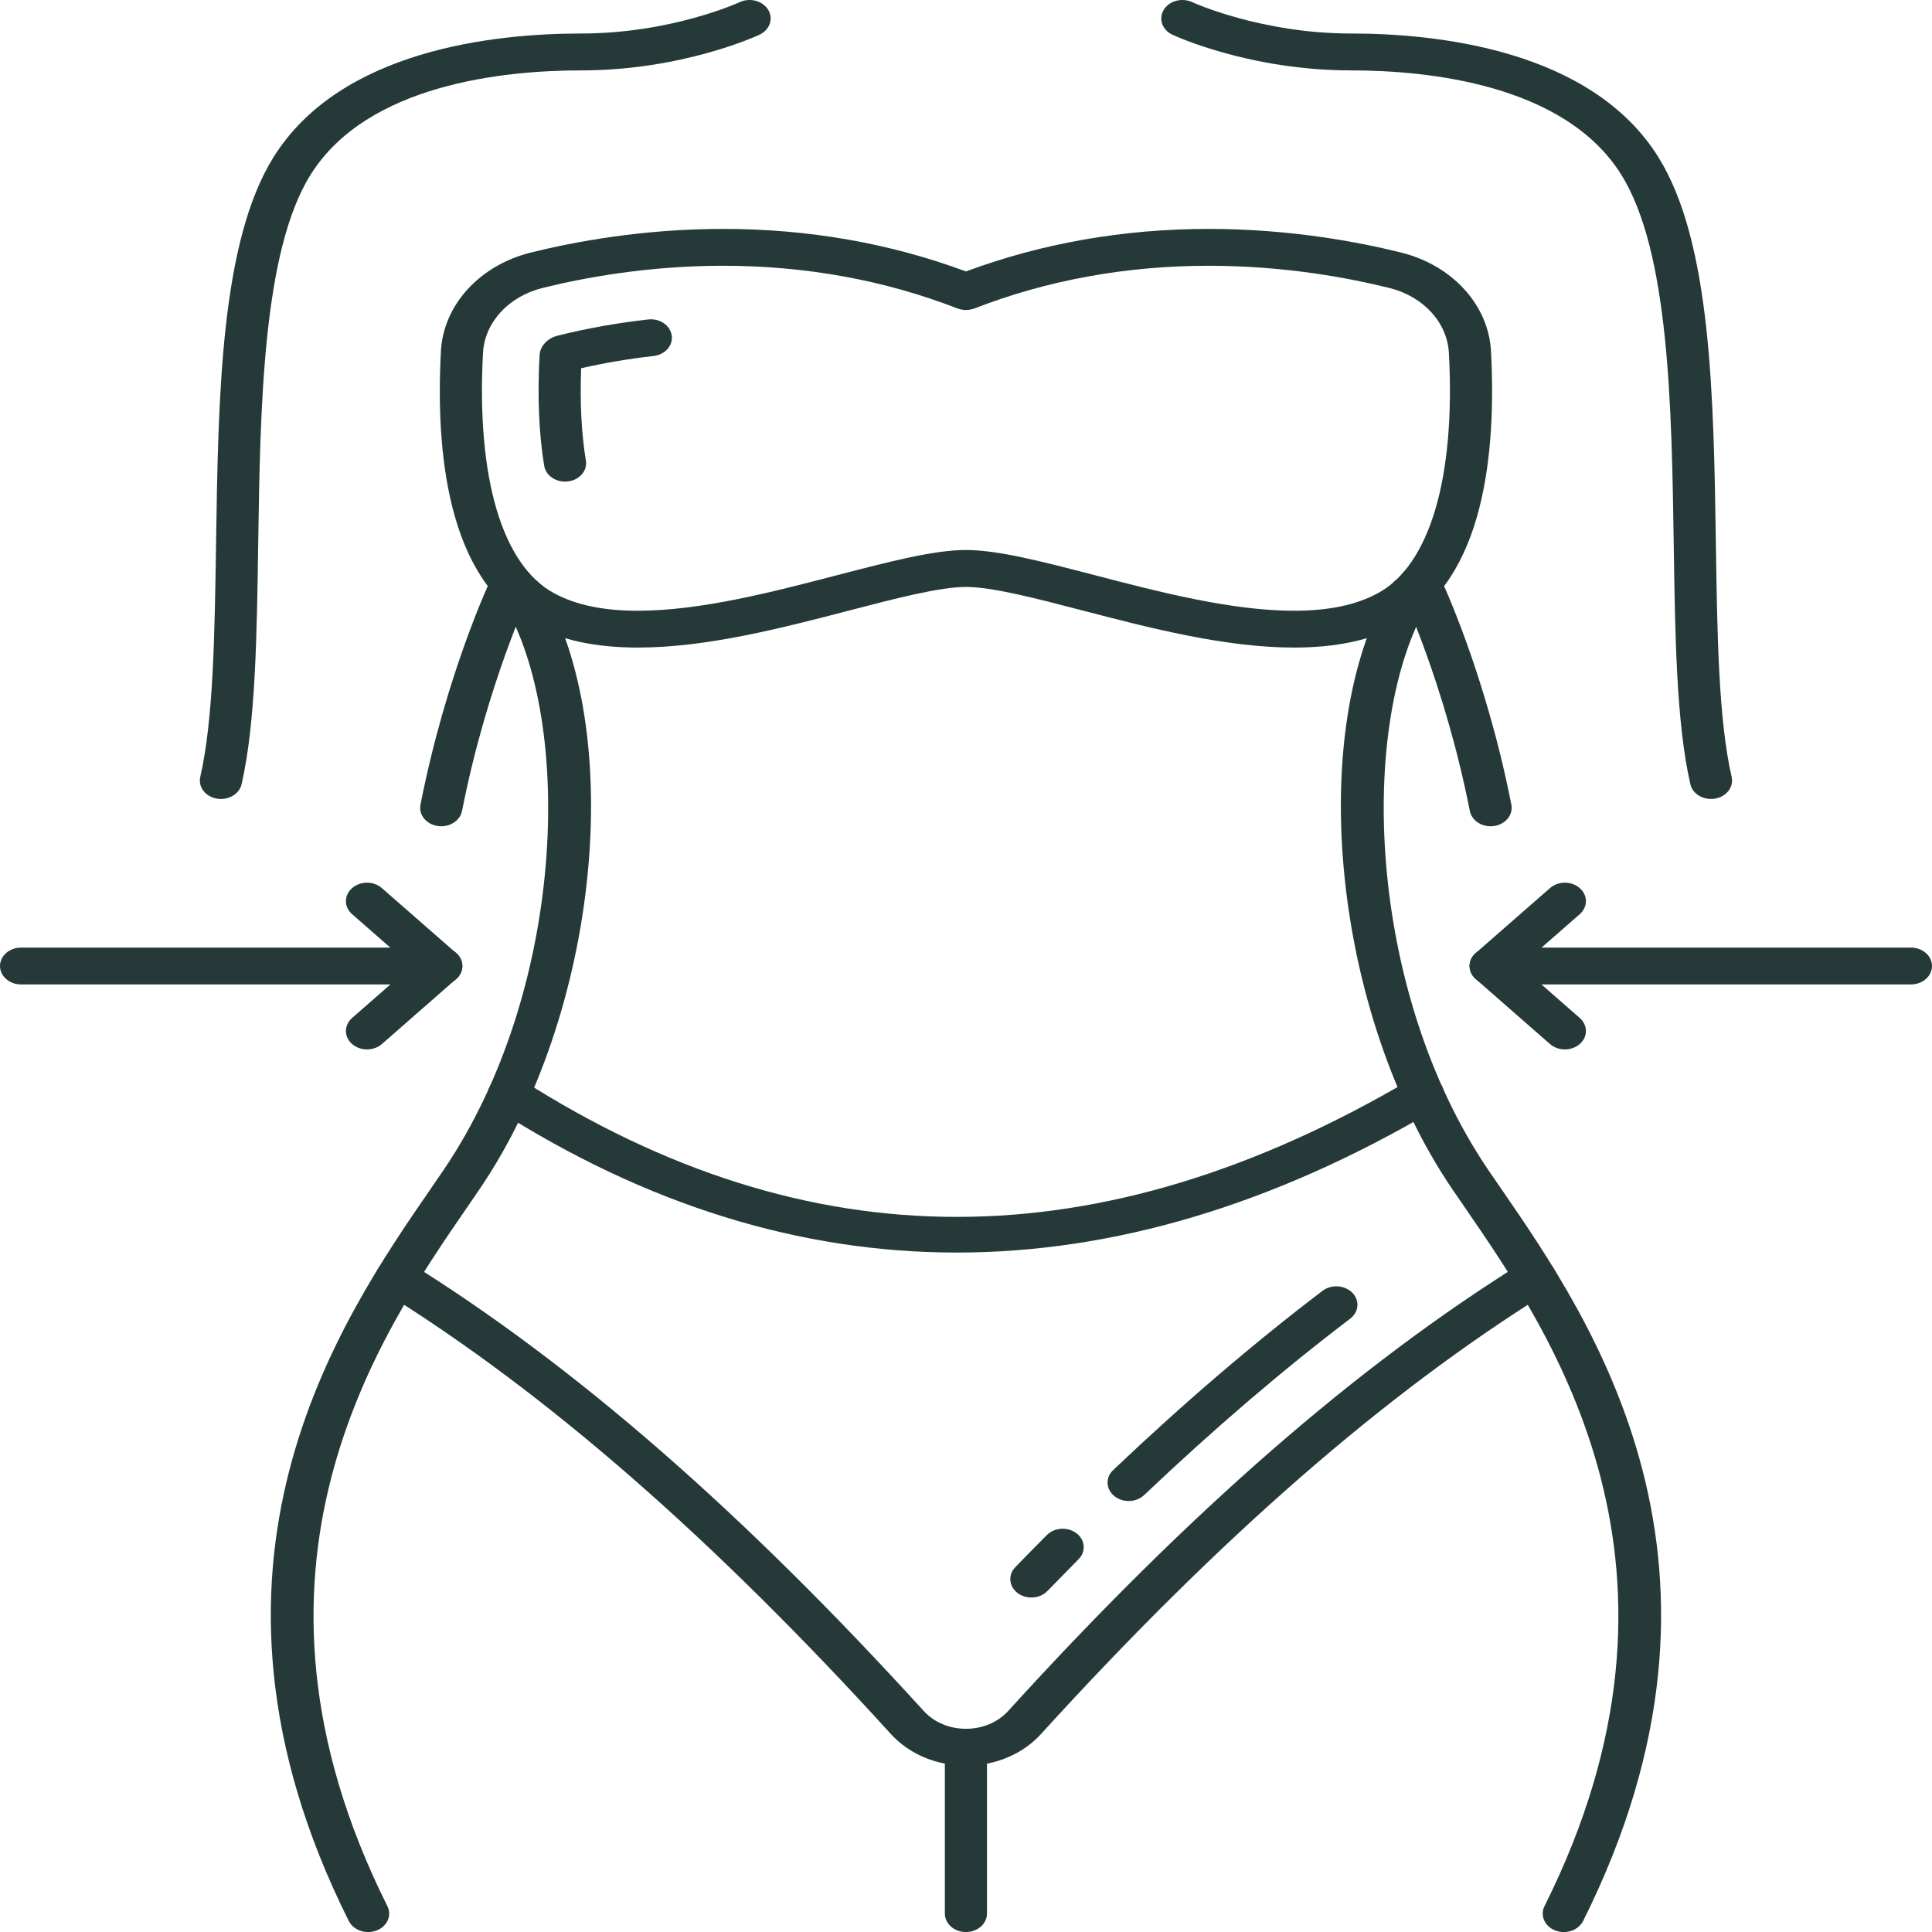
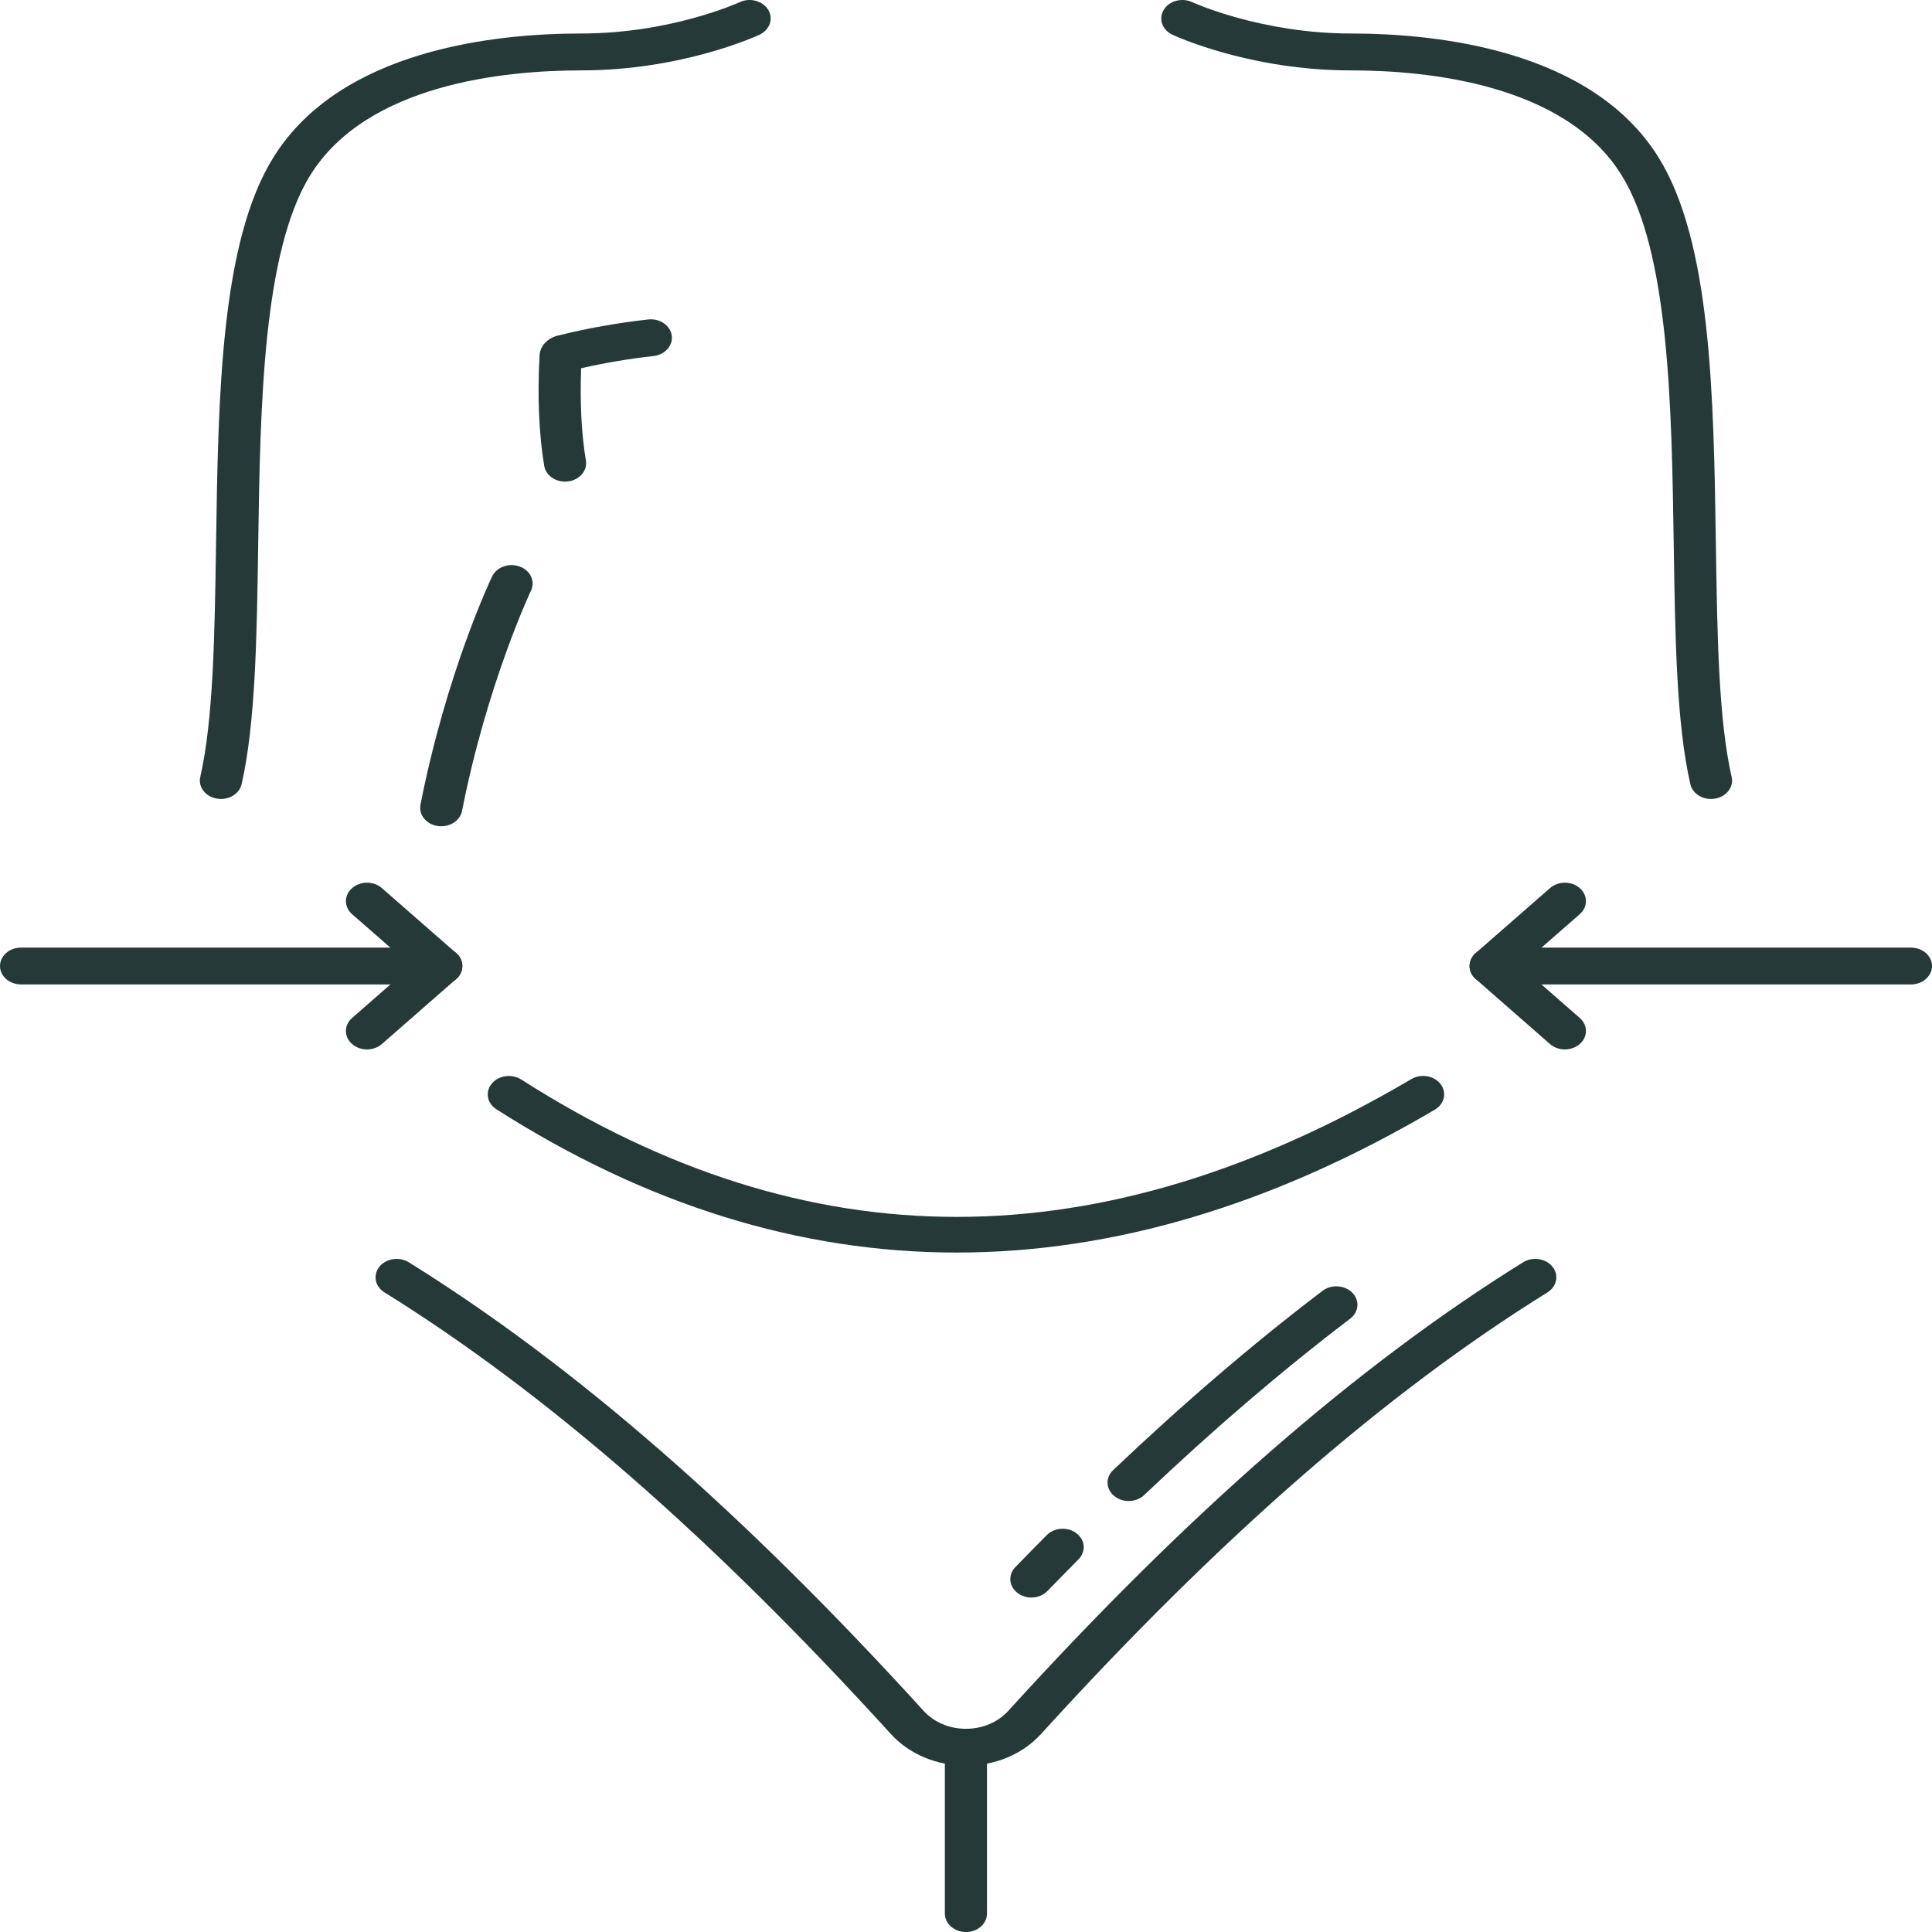
<svg xmlns="http://www.w3.org/2000/svg" width="50" height="50" viewBox="0 0 50 50" fill="none">
-   <path d="M9.527 50.002C9.316 50.002 9.116 49.894 9.026 49.715C4.431 40.523 8.799 34.175 11.146 30.767C11.263 30.597 11.375 30.434 11.48 30.279C14.614 25.665 14.882 18.721 13.026 15.596C12.888 15.362 12.992 15.074 13.259 14.953C13.527 14.831 13.855 14.923 13.995 15.155C16.237 18.934 15.5 26.229 12.417 30.767C12.311 30.923 12.198 31.088 12.081 31.258C9.836 34.521 5.657 40.592 10.026 49.332C10.147 49.575 10.021 49.856 9.745 49.962C9.674 49.988 9.599 50.002 9.527 50.002Z" fill="#253A38" />
-   <path d="M40.471 50.002C40.398 50.002 40.324 49.988 40.253 49.962C39.977 49.856 39.85 49.575 39.971 49.332C44.341 40.594 40.162 34.521 37.917 31.259C37.799 31.088 37.687 30.923 37.58 30.767C34.498 26.229 33.761 18.934 36.003 15.157C36.142 14.923 36.471 14.831 36.739 14.953C37.006 15.074 37.11 15.362 36.971 15.596C35.116 18.721 35.383 25.665 38.518 30.281C38.623 30.435 38.735 30.597 38.852 30.767C41.199 34.177 45.566 40.523 40.971 49.715C40.881 49.894 40.681 50.002 40.471 50.002Z" fill="#253A38" />
-   <path d="M24.999 14.234C25.83 14.234 26.98 14.535 28.311 14.88C29.974 15.313 31.859 15.806 33.487 15.806C33.487 15.806 33.487 15.806 33.487 15.806C34.381 15.806 35.089 15.659 35.651 15.356C36.998 14.635 37.672 12.368 37.497 9.133C37.455 8.347 36.838 7.673 35.962 7.454C34.906 7.191 33.237 6.878 31.286 6.878C29.146 6.878 27.104 7.25 25.22 7.982C25.079 8.036 24.918 8.036 24.777 7.982C22.893 7.25 20.852 6.878 18.711 6.878C16.76 6.878 15.091 7.191 14.035 7.454C13.159 7.673 12.542 8.347 12.5 9.133C12.326 12.368 12.999 14.635 14.346 15.356C14.908 15.659 15.616 15.806 16.51 15.806C18.137 15.806 20.022 15.313 21.686 14.88C23.017 14.535 24.167 14.234 24.999 14.234ZM33.487 16.759C31.7 16.759 29.735 16.247 28 15.795C26.802 15.483 25.672 15.19 24.999 15.19C24.326 15.19 23.195 15.483 21.997 15.795C20.262 16.247 18.296 16.759 16.51 16.759C15.409 16.759 14.515 16.566 13.777 16.171C11.57 14.989 11.272 11.667 11.411 9.088C11.475 7.893 12.41 6.867 13.737 6.536C14.86 6.257 16.634 5.924 18.711 5.924C20.922 5.924 23.036 6.295 24.999 7.025C26.961 6.295 29.076 5.924 31.286 5.924C33.363 5.924 35.138 6.257 36.261 6.536C37.588 6.867 38.523 7.893 38.587 9.088C38.725 11.667 38.427 14.989 36.221 16.171C35.483 16.566 34.589 16.759 33.487 16.759H33.487Z" fill="#253A38" />
  <path d="M14.623 12.464C14.357 12.464 14.124 12.294 14.084 12.056C13.947 11.232 13.906 10.268 13.964 9.193C13.977 8.957 14.167 8.752 14.437 8.685C15.193 8.497 15.98 8.356 16.774 8.268C17.073 8.234 17.346 8.419 17.384 8.681C17.423 8.942 17.212 9.18 16.913 9.214C16.278 9.285 15.65 9.391 15.04 9.53C15.007 10.428 15.048 11.229 15.163 11.919C15.207 12.178 15 12.422 14.703 12.459C14.676 12.463 14.649 12.464 14.623 12.464Z" fill="#253A38" />
  <path d="M24.998 50.001C24.698 50.001 24.453 49.787 24.453 49.524V45.218C24.453 44.955 24.698 44.741 24.998 44.741C25.3 44.741 25.543 44.955 25.543 45.218V49.524C25.543 49.787 25.3 50.001 24.998 50.001Z" fill="#253A38" />
  <path d="M24.999 45.695C24.236 45.695 23.526 45.396 23.052 44.872C18.433 39.795 14.148 36.056 9.949 33.446C9.703 33.293 9.646 32.996 9.82 32.781C9.995 32.566 10.336 32.516 10.581 32.669C14.864 35.331 19.222 39.13 23.905 44.279C24.172 44.573 24.571 44.741 24.999 44.741C25.427 44.741 25.825 44.573 26.092 44.279C30.775 39.13 35.133 35.331 39.416 32.669C39.662 32.516 40.002 32.566 40.177 32.781C40.351 32.996 40.294 33.293 40.049 33.446C35.85 36.056 31.564 39.795 26.945 44.872C26.471 45.396 25.761 45.695 24.999 45.695Z" fill="#253A38" />
  <path d="M29.209 38.846C29.077 38.846 28.945 38.804 28.84 38.719C28.618 38.541 28.604 38.239 28.808 38.046C30.632 36.313 32.455 34.752 34.228 33.406C34.455 33.234 34.799 33.255 34.997 33.455C35.194 33.654 35.171 33.954 34.942 34.128C33.201 35.45 31.407 36.986 29.611 38.692C29.503 38.794 29.357 38.846 29.209 38.846Z" fill="#253A38" />
  <path d="M26.692 41.344C26.567 41.344 26.442 41.306 26.34 41.231C26.11 41.06 26.081 40.759 26.276 40.558C26.548 40.277 26.82 40.001 27.09 39.729C27.287 39.529 27.632 39.508 27.859 39.681C28.087 39.854 28.11 40.155 27.913 40.353C27.646 40.623 27.377 40.897 27.108 41.174C27 41.287 26.847 41.344 26.692 41.344Z" fill="#253A38" />
  <path d="M24.76 32.416C20.699 32.416 16.72 31.181 12.847 28.708C12.604 28.554 12.55 28.255 12.728 28.043C12.906 27.829 13.247 27.783 13.49 27.938C20.923 32.682 28.458 32.678 36.525 27.927C36.775 27.779 37.114 27.837 37.282 28.056C37.45 28.274 37.384 28.571 37.134 28.718C32.949 31.183 28.814 32.416 24.76 32.416Z" fill="#253A38" />
  <path d="M5.718 20.677C5.683 20.677 5.647 20.676 5.611 20.668C5.315 20.617 5.124 20.365 5.183 20.108C5.523 18.618 5.556 16.417 5.591 14.085C5.649 10.237 5.708 6.258 7.083 4.061C8.822 1.282 12.813 0.867 15.037 0.867C17.375 0.867 19.125 0.064 19.143 0.056C19.408 -0.068 19.738 0.02 19.881 0.254C20.022 0.486 19.921 0.774 19.655 0.898C19.575 0.937 17.645 1.822 15.037 1.822C13.054 1.822 9.509 2.173 8.039 4.52C6.796 6.506 6.735 10.54 6.682 14.098C6.647 16.474 6.613 18.72 6.253 20.294C6.201 20.522 5.973 20.677 5.718 20.677Z" fill="#253A38" />
  <path d="M11.42 21.384C11.389 21.384 11.358 21.381 11.327 21.377C11.03 21.332 10.831 21.085 10.882 20.825C11.552 17.422 12.688 15.018 12.736 14.918C12.852 14.675 13.171 14.56 13.449 14.661C13.727 14.763 13.858 15.043 13.742 15.286C13.731 15.308 12.605 17.696 11.957 20.988C11.911 21.219 11.681 21.384 11.42 21.384Z" fill="#253A38" />
  <path d="M44.28 20.677C44.025 20.677 43.797 20.522 43.746 20.294C43.385 18.72 43.352 16.474 43.316 14.098C43.263 10.54 43.202 6.506 41.958 4.52C40.49 2.173 36.943 1.822 34.961 1.822C32.353 1.822 30.423 0.937 30.342 0.898C30.076 0.774 29.976 0.486 30.118 0.254C30.259 0.02 30.59 -0.068 30.855 0.056C30.895 0.075 32.652 0.867 34.961 0.867C37.185 0.867 41.176 1.282 42.915 4.061C44.289 6.258 44.349 10.237 44.407 14.085C44.442 16.417 44.474 18.618 44.815 20.108C44.874 20.365 44.683 20.617 44.387 20.668C44.352 20.676 44.315 20.677 44.28 20.677Z" fill="#253A38" />
-   <path d="M38.576 21.384C38.316 21.384 38.085 21.219 38.039 20.988C37.391 17.696 36.265 15.308 36.254 15.286C36.137 15.043 36.269 14.763 36.547 14.661C36.825 14.56 37.144 14.675 37.26 14.918C37.308 15.018 38.444 17.422 39.114 20.825C39.165 21.085 38.966 21.332 38.669 21.377C38.638 21.381 38.607 21.384 38.576 21.384Z" fill="#253A38" />
  <path d="M11.422 25.477H0.545C0.244 25.477 0 25.264 0 25.001C0 24.736 0.244 24.524 0.545 24.524H11.422C11.723 24.524 11.967 24.736 11.967 25.001C11.967 25.264 11.723 25.477 11.422 25.477Z" fill="#253A38" />
  <path d="M9.498 27.159C9.359 27.159 9.219 27.112 9.112 27.019C8.899 26.834 8.899 26.532 9.112 26.345L10.648 25.001L9.112 23.659C8.899 23.472 8.899 23.17 9.112 22.985C9.325 22.797 9.671 22.797 9.884 22.985L11.804 24.664C12.017 24.851 12.017 25.153 11.804 25.338L9.884 27.019C9.777 27.112 9.637 27.159 9.498 27.159Z" fill="#253A38" />
  <path d="M49.455 25.477H38.579C38.278 25.477 38.032 25.264 38.032 25.001C38.032 24.736 38.278 24.524 38.579 24.524H49.455C49.756 24.524 50 24.736 50 25.001C50 25.264 49.756 25.477 49.455 25.477Z" fill="#253A38" />
  <path d="M40.498 27.159C40.359 27.159 40.219 27.112 40.113 27.019L38.192 25.338C37.979 25.153 37.979 24.851 38.192 24.664L40.113 22.985C40.326 22.797 40.671 22.797 40.884 22.985C41.097 23.17 41.097 23.472 40.884 23.659L39.349 25.001L40.884 26.345C41.097 26.532 41.097 26.834 40.884 27.019C40.778 27.112 40.638 27.159 40.498 27.159Z" fill="#253A38" />
</svg>